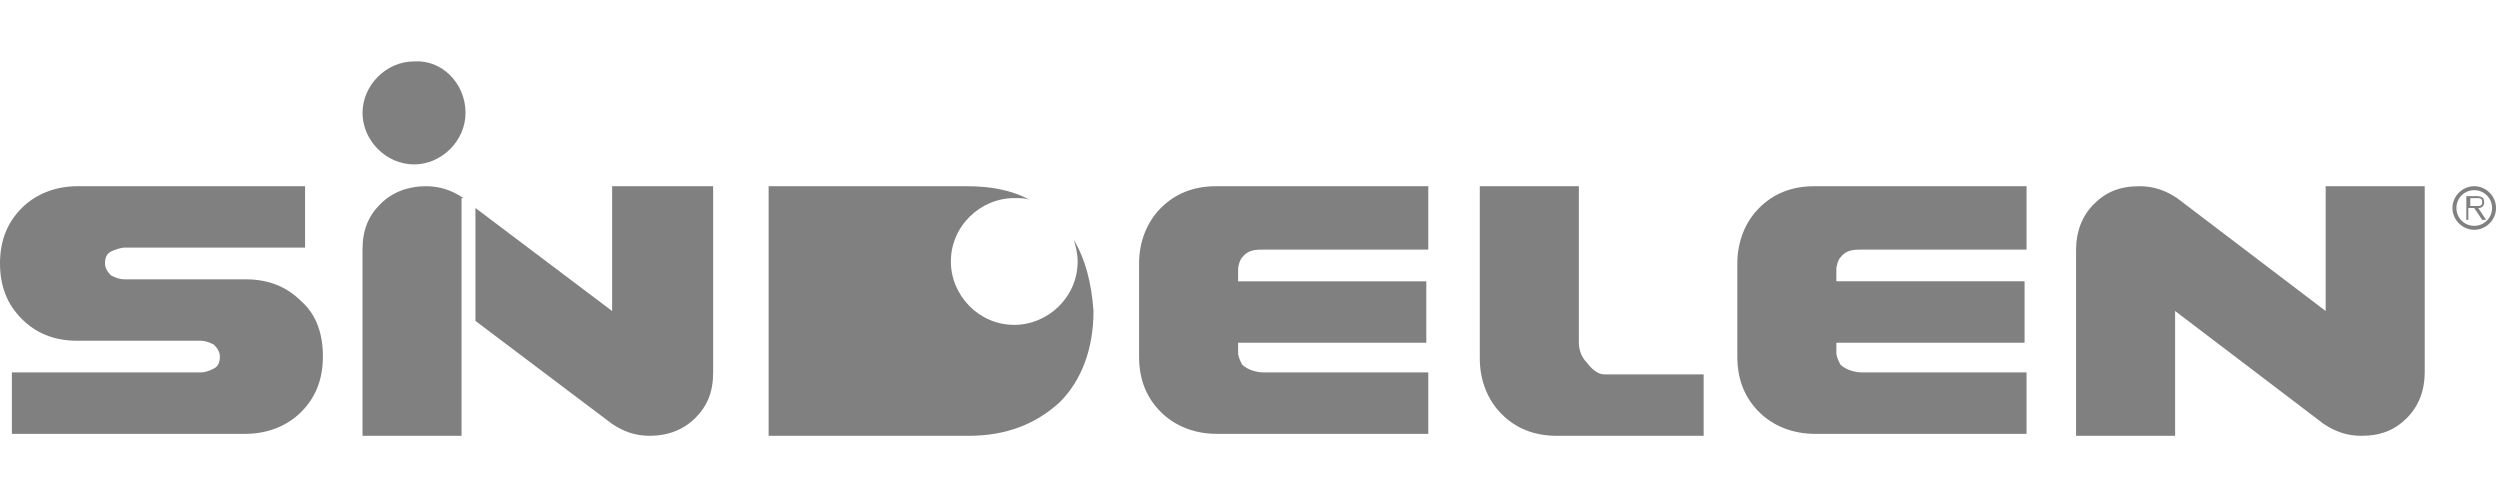
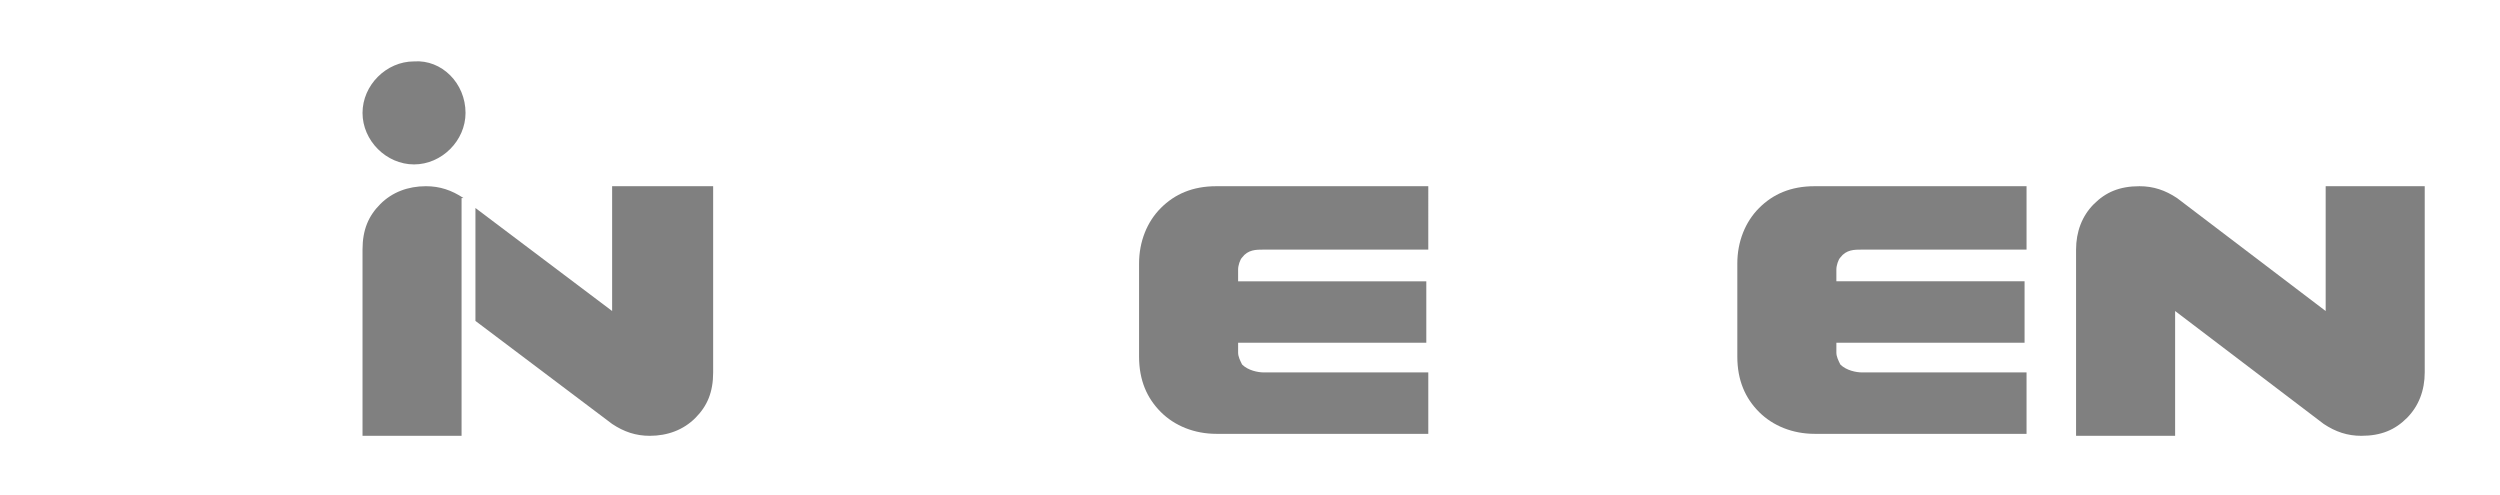
<svg xmlns="http://www.w3.org/2000/svg" version="1.1" id="Capa_1" x="0px" y="0px" width="126.2px" height="25px" viewBox="0 0 126.2 25" style="enable-background:new 0 0 126.2 25;" xml:space="preserve">
  <style type="text/css">
	.st0{fill:#808080;}
</style>
  <g>
-     <path class="st0" d="M16.3,18c0,1.2-0.4,2.1-1.1,2.8c-0.7,0.7-1.7,1.1-2.8,1.1H0.6v-3.1h9.5c0.3,0,0.5-0.1,0.7-0.2   c0.2-0.1,0.3-0.3,0.3-0.6c0-0.2-0.1-0.4-0.3-0.6c-0.2-0.1-0.4-0.2-0.7-0.2H3.9c-1.2,0-2.1-0.4-2.8-1.1C0.4,15.4,0,14.5,0,13.3   c0-1.2,0.4-2.1,1.1-2.8c0.7-0.7,1.7-1.1,2.8-1.1h11.5v3.1H6.3c-0.2,0-0.5,0.1-0.7,0.2c-0.2,0.1-0.3,0.3-0.3,0.6   c0,0.2,0.1,0.4,0.3,0.6C5.8,14,6,14.1,6.3,14.1h6.1c1.2,0,2.1,0.4,2.8,1.1C16,15.9,16.3,16.9,16.3,18" />
-     <path class="st0" d="M86,22h-7.4c-1.2,0-2.1-0.4-2.8-1.1c-0.7-0.7-1.1-1.7-1.1-2.8V9.4h5v7.9c0,0.3,0.1,0.7,0.4,1   c0.3,0.4,0.6,0.6,0.9,0.6h5V22z" />
    <path class="st0" d="M122.4,18.8c0,0.9-0.3,1.7-0.9,2.3c-0.6,0.6-1.3,0.9-2.3,0.9c-0.7,0-1.3-0.2-1.9-0.6l-7.5-5.7V22h-5v-9.4   c0-0.9,0.3-1.7,0.9-2.3c0.6-0.6,1.3-0.9,2.3-0.9c0.7,0,1.3,0.2,1.9,0.6l7.5,5.7V9.4h5V18.8z" />
    <path class="st0" d="M23.5,5.7c0,1.4-1.2,2.6-2.6,2.6c-1.4,0-2.6-1.2-2.6-2.6c0-1.4,1.2-2.6,2.6-2.6C22.3,3,23.5,4.2,23.5,5.7" />
-     <path class="st0" d="M54.2,12.1c0.1,0.3,0.2,0.7,0.2,1.1c0,1.8-1.5,3.2-3.2,3.2c-1.8,0-3.2-1.5-3.2-3.2c0-1.8,1.5-3.2,3.2-3.2   c0.3,0,0.6,0,0.8,0.1c-0.9-0.5-2-0.7-3.2-0.7H38.8v3.1V22h10.1c1.9,0,3.4-0.6,4.6-1.7c1.1-1.1,1.7-2.7,1.7-4.6   C55.1,14.3,54.8,13.1,54.2,12.1" />
    <path class="st0" d="M62.5,13.6c0-0.2,0.1-0.5,0.2-0.6c0.3-0.4,0.7-0.4,1.1-0.4h8.3V9.4H61.4c-1.2,0-2.1,0.4-2.8,1.1   c-0.7,0.7-1.1,1.7-1.1,2.8V15v1.5V18c0,1.2,0.4,2.1,1.1,2.8c0.7,0.7,1.7,1.1,2.8,1.1h10.7v-3.1h-8.3c-0.3,0-0.8-0.1-1.1-0.4   c-0.1-0.2-0.2-0.4-0.2-0.6v-0.5H72v-3.1h-9.5v0V13.6z" />
    <path class="st0" d="M92.7,13.6c0-0.2,0.1-0.5,0.2-0.6c0.3-0.4,0.7-0.4,1.1-0.4h8.3V9.4H91.6c-1.2,0-2.1,0.4-2.8,1.1   c-0.7,0.7-1.1,1.7-1.1,2.8V15v1.5V18c0,1.2,0.4,2.1,1.1,2.8c0.7,0.7,1.7,1.1,2.8,1.1h10.7v-3.1H94c-0.3,0-0.8-0.1-1.1-0.4   c-0.1-0.2-0.2-0.4-0.2-0.6v-0.5h9.5v-3.1h-9.5v0V13.6z" />
    <path class="st0" d="M23.4,10L23.4,10c-0.6-0.4-1.2-0.6-1.9-0.6c-0.9,0-1.7,0.3-2.3,0.9c-0.6,0.6-0.9,1.3-0.9,2.3V22h5v-6.3l0,0V10   z" />
    <path class="st0" d="M30.9,9.4v6.3L24,10.5v5.7l6.9,5.2c0.6,0.4,1.2,0.6,1.9,0.6c0.9,0,1.7-0.3,2.3-0.9c0.6-0.6,0.9-1.3,0.9-2.3   V9.4H30.9z" />
-     <path class="st0" d="M124.9,9.4c0.6,0,1.1,0.5,1.1,1.1s-0.5,1.1-1.1,1.1c-0.6,0-1.1-0.5-1.1-1.1S124.3,9.4,124.9,9.4 M124.9,11.4   c0.5,0,0.9-0.4,0.9-0.9c0-0.5-0.4-0.9-0.9-0.9c-0.5,0-0.9,0.4-0.9,0.9C124,11,124.4,11.4,124.9,11.4 M124.5,9.9h0.5   c0.3,0,0.4,0.1,0.4,0.3c0,0.2-0.1,0.3-0.3,0.3l0.4,0.6h-0.2l-0.4-0.6h-0.3v0.6h-0.1V9.9z M124.7,10.4h0.3c0.2,0,0.3,0,0.3-0.2   c0-0.2-0.1-0.2-0.3-0.2h-0.3V10.4z" />
  </g>
</svg>